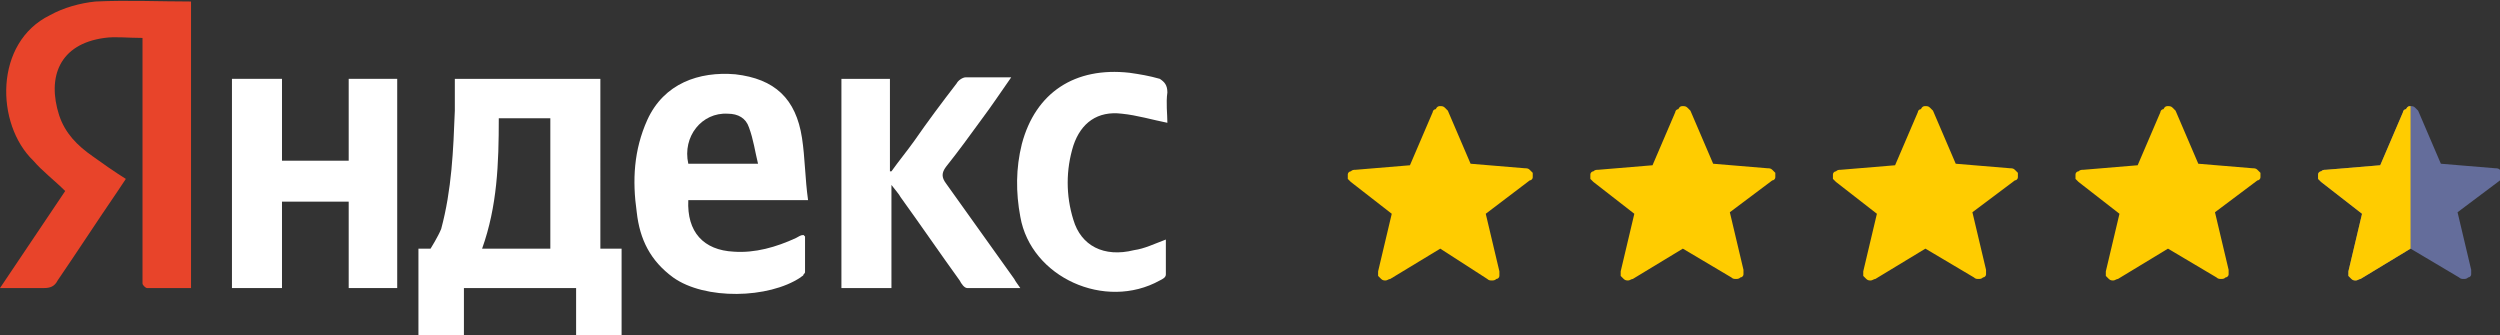
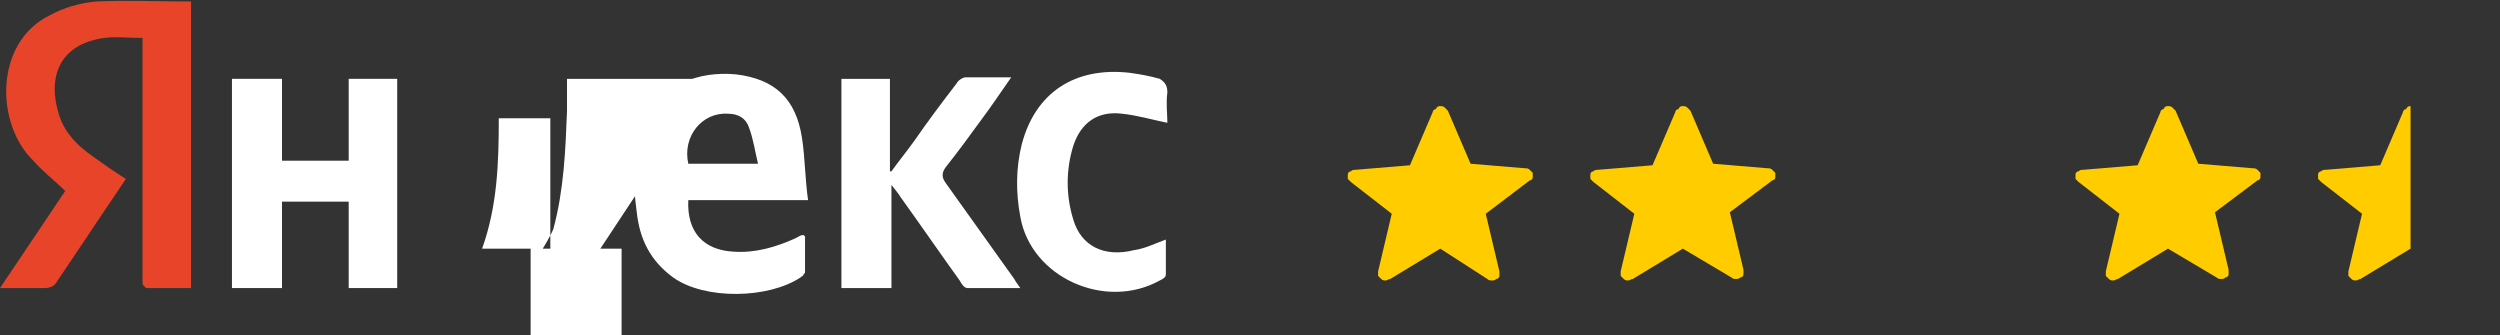
<svg xmlns="http://www.w3.org/2000/svg" version="1.1" id="Слой_1" x="0px" y="0px" viewBox="0 0 164.9 22.1" enable-background="new 0 0 164.9 22.1" xml:space="preserve">
  <rect x="0" y="0" width="164.9" height="22.1" fill="#333333" stroke="none" />
  <path fill-rule="evenodd" clip-rule="evenodd" fill="#FFCC00" d="M95,16.4l-3.3,2c-0.1,0-0.2,0.1-0.3,0.1s-0.2,0-0.3-0.1  c-0.1-0.1-0.1-0.1-0.2-0.2c0-0.1,0-0.2,0-0.3l0.9-3.8l-2.7-2.1c-0.1-0.1-0.1-0.1-0.2-0.2c0-0.1,0-0.2,0-0.3s0.1-0.2,0.2-0.2  c0.1-0.1,0.2-0.1,0.3-0.1l3.6-0.3l1.5-3.5c0-0.1,0.1-0.2,0.2-0.2C94.8,7,94.9,7,95,7c0.1,0,0.2,0,0.3,0.1s0.1,0.1,0.2,0.2l1.5,3.5  l3.6,0.3c0.1,0,0.2,0,0.3,0.1c0.1,0.1,0.1,0.1,0.2,0.2c0,0.1,0,0.2,0,0.3c0,0.1-0.1,0.2-0.2,0.2L98,14.1l0.9,3.8c0,0.1,0,0.2,0,0.3  c0,0.1-0.1,0.2-0.2,0.2c-0.1,0.1-0.2,0.1-0.3,0.1c-0.1,0-0.2,0-0.3-0.1L95,16.4L95,16.4z" />
  <path fill-rule="evenodd" clip-rule="evenodd" fill="#FFCC00" d="M111,16.4l-3.3,2c-0.1,0-0.2,0.1-0.3,0.1s-0.2,0-0.3-0.1  c-0.1-0.1-0.1-0.1-0.2-0.2c0-0.1,0-0.2,0-0.3l0.9-3.8l-2.7-2.1c-0.1-0.1-0.1-0.1-0.2-0.2c0-0.1,0-0.2,0-0.3c0-0.1,0.1-0.2,0.2-0.2  c0.1-0.1,0.2-0.1,0.3-0.1l3.6-0.3l1.5-3.5c0-0.1,0.1-0.2,0.2-0.2C110.8,7,110.9,7,111,7c0.1,0,0.2,0,0.3,0.1  c0.1,0.1,0.1,0.1,0.2,0.2l1.5,3.5l3.6,0.3c0.1,0,0.2,0,0.3,0.1c0.1,0.1,0.1,0.1,0.2,0.2c0,0.1,0,0.2,0,0.3c0,0.1-0.1,0.2-0.2,0.2  l-2.8,2.1l0.9,3.8c0,0.1,0,0.2,0,0.3c0,0.1-0.1,0.2-0.2,0.2c-0.1,0.1-0.2,0.1-0.3,0.1c-0.1,0-0.2,0-0.3-0.1L111,16.4L111,16.4z" />
-   <path fill-rule="evenodd" clip-rule="evenodd" fill="#FFCC00" d="M127,16.4l-3.3,2c-0.1,0-0.2,0.1-0.3,0.1s-0.2,0-0.3-0.1  c-0.1-0.1-0.1-0.1-0.2-0.2c0-0.1,0-0.2,0-0.3l0.9-3.8l-2.7-2.1c-0.1-0.1-0.1-0.1-0.2-0.2c0-0.1,0-0.2,0-0.3c0-0.1,0.1-0.2,0.2-0.2  c0.1-0.1,0.2-0.1,0.3-0.1l3.6-0.3l1.5-3.5c0-0.1,0.1-0.2,0.2-0.2C126.8,7,126.9,7,127,7c0.1,0,0.2,0,0.3,0.1  c0.1,0.1,0.1,0.1,0.2,0.2l1.5,3.5l3.6,0.3c0.1,0,0.2,0,0.3,0.1c0.1,0.1,0.1,0.1,0.2,0.2c0,0.1,0,0.2,0,0.3c0,0.1-0.1,0.2-0.2,0.2  l-2.8,2.1l0.9,3.8c0,0.1,0,0.2,0,0.3c0,0.1-0.1,0.2-0.2,0.2c-0.1,0.1-0.2,0.1-0.3,0.1c-0.1,0-0.2,0-0.3-0.1L127,16.4L127,16.4z" />
  <path fill-rule="evenodd" clip-rule="evenodd" fill="#FFCC00" d="M143,16.4l-3.3,2c-0.1,0-0.2,0.1-0.3,0.1s-0.2,0-0.3-0.1  c-0.1-0.1-0.1-0.1-0.2-0.2c0-0.1,0-0.2,0-0.3l0.9-3.8l-2.7-2.1c-0.1-0.1-0.1-0.1-0.2-0.2c0-0.1,0-0.2,0-0.3c0-0.1,0.1-0.2,0.2-0.2  c0.1-0.1,0.2-0.1,0.3-0.1l3.6-0.3l1.5-3.5c0-0.1,0.1-0.2,0.2-0.2C142.8,7,142.9,7,143,7c0.1,0,0.2,0,0.3,0.1  c0.1,0.1,0.1,0.1,0.2,0.2l1.5,3.5l3.6,0.3c0.1,0,0.2,0,0.3,0.1c0.1,0.1,0.1,0.1,0.2,0.2c0,0.1,0,0.2,0,0.3c0,0.1-0.1,0.2-0.2,0.2  l-2.8,2.1l0.9,3.8c0,0.1,0,0.2,0,0.3c0,0.1-0.1,0.2-0.2,0.2c-0.1,0.1-0.2,0.1-0.3,0.1c-0.1,0-0.2,0-0.3-0.1L143,16.4L143,16.4z" />
-   <path fill-rule="evenodd" clip-rule="evenodd" fill="#646D9B" d="M159,16.4l-3.3,2c-0.1,0-0.2,0.1-0.3,0.1s-0.2,0-0.3-0.1  c-0.1-0.1-0.1-0.1-0.2-0.2c0-0.1,0-0.2,0-0.3l0.9-3.8l-2.7-2.1c-0.1-0.1-0.1-0.1-0.2-0.2c0-0.1,0-0.2,0-0.3c0-0.1,0.1-0.2,0.2-0.2  c0.1-0.1,0.2-0.1,0.3-0.1l3.6-0.3l1.5-3.5c0-0.1,0.1-0.2,0.2-0.2C158.8,7,158.9,7,159,7c0.1,0,0.2,0,0.3,0.1  c0.1,0.1,0.1,0.1,0.2,0.2l1.5,3.5l3.6,0.3c0.1,0,0.2,0,0.3,0.1c0.1,0.1,0.1,0.1,0.2,0.2c0,0.1,0,0.2,0,0.3c0,0.1-0.1,0.2-0.2,0.2  l-2.8,2.1l0.9,3.8c0,0.1,0,0.2,0,0.3c0,0.1-0.1,0.2-0.2,0.2c-0.1,0.1-0.2,0.1-0.3,0.1c-0.1,0-0.2,0-0.3-0.1L159,16.4L159,16.4z" />
  <path fill-rule="evenodd" clip-rule="evenodd" fill="#FFCC00" d="M159,7v9.4l0,0v0l-3.3,2c-0.1,0-0.2,0.1-0.3,0.1s-0.2,0-0.3-0.1  c-0.1-0.1-0.1-0.1-0.2-0.2c0-0.1,0-0.2,0-0.3l0.9-3.8l-2.7-2.1c-0.1-0.1-0.1-0.1-0.2-0.2c0-0.1,0-0.2,0-0.3c0-0.1,0.1-0.2,0.2-0.2  c0.1-0.1,0.2-0.1,0.3-0.1l3.6-0.3l1.5-3.5c0-0.1,0.1-0.2,0.2-0.2C158.8,7,158.9,7,159,7C159,7,159,7,159,7z" />
  <path fill="#E8442A" d="M9.3,2.5c-0.9,0-1.7-0.1-2.4,0c-3,0.4-3.8,2.6-3,5.1c0.4,1.2,1.2,2,2.2,2.7c0.7,0.5,1.4,1,2.2,1.5  c-0.2,0.3-0.4,0.6-0.6,0.9c-1.3,1.9-2.6,3.9-3.9,5.8C3.6,18.9,3.3,19,2.9,19C2,19,1.1,19,0,19l4.3-6.4c-0.7-0.7-1.5-1.3-2.1-2  C-0.3,8.2-0.4,2.8,3.3,1c0.9-0.5,2-0.8,3-0.9c2.1-0.1,4.2,0,6.3,0V19c-1,0-2,0-2.9,0c-0.1,0-0.3-0.2-0.3-0.3c0-0.3,0-0.6,0-0.9V2.5z  " />
-   <path fill="#FFFFFF" d="M39.6,16.4h1.4v5.7h-3v-3.1h-7.4v3.1h-3v-5.7h0.8c0,0,0.5-0.8,0.7-1.3c0.7-2.6,0.8-5.2,0.9-7.8  c0-0.7,0-1.4,0-2.1h9.6L39.6,16.4z M31.8,16.4h4.5V7.8h-3.4C32.9,10.8,32.8,13.6,31.8,16.4z" />
+   <path fill="#FFFFFF" d="M39.6,16.4h1.4v5.7h-3v-3.1v3.1h-3v-5.7h0.8c0,0,0.5-0.8,0.7-1.3c0.7-2.6,0.8-5.2,0.9-7.8  c0-0.7,0-1.4,0-2.1h9.6L39.6,16.4z M31.8,16.4h4.5V7.8h-3.4C32.9,10.8,32.8,13.6,31.8,16.4z" />
  <path fill="#FFFFFF" d="M53.1,15.6c0,0.8,0,1.5,0,2.3c0,0.1,0,0.1-0.1,0.2c0,0.1-0.1,0.1-0.2,0.2c-2.1,1.4-6.3,1.5-8.4,0  c-1.5-1.1-2.2-2.5-2.4-4.3c-0.3-2.1-0.2-4.1,0.7-6.1c1.1-2.4,3.4-3.2,5.8-3c2.6,0.3,4,1.6,4.4,4.2c0.2,1.3,0.2,2.7,0.4,4.1h-7.9  c-0.1,2.1,1,3.3,3,3.4c1.4,0.1,2.8-0.3,4.1-0.9c0.2-0.1,0.3-0.2,0.5-0.2C53,15.5,53,15.5,53.1,15.6z M50,10.8  c-0.2-0.8-0.3-1.6-0.6-2.4c-0.2-0.6-0.7-0.9-1.4-0.9C46.3,7.4,45,9,45.4,10.8L50,10.8z" />
  <path fill="#FFFFFF" d="M15.4,5.2h3.2v5.4H23V5.2h3.2V19h-3.2v-5.7h-4.4V19h-3.3V5.2z" />
  <path fill="#FFFFFF" d="M55.5,5.2h3.2v6.1l0.1,0c0.5-0.7,1-1.3,1.5-2c0.9-1.3,1.8-2.5,2.8-3.8c0.1-0.2,0.4-0.4,0.6-0.4  c1,0,1.9,0,3,0C66,6.1,65.4,7,64.8,7.8C64,8.9,63.2,10,62.4,11c-0.3,0.4-0.3,0.7,0,1.1c1.5,2.1,3,4.2,4.5,6.3  c0.1,0.2,0.2,0.3,0.4,0.6c-1.2,0-2.4,0-3.5,0c-0.2,0-0.4-0.3-0.5-0.5c-1.3-1.8-2.6-3.7-3.9-5.5c-0.1-0.2-0.3-0.4-0.6-0.8V19h-3.3  V5.2z" />
  <path fill="#FFFFFF" d="M77,8.1c-1-0.2-2-0.5-3-0.6c-1.6-0.2-2.7,0.6-3.2,2.1c-0.5,1.6-0.5,3.3,0,4.9c0.5,1.7,2,2.5,4,2  c0.7-0.1,1.3-0.4,2.1-0.7c0,0.8,0,1.5,0,2.3c0,0.2-0.2,0.3-0.4,0.4c-3.6,2-8.5-0.2-9.2-4.2c-0.3-1.6-0.3-3.2,0.1-4.8  c0.9-3.4,3.5-5.1,7.1-4.7c0.7,0.1,1.3,0.2,2,0.4C76.8,5.4,77,5.6,77,6.1C76.9,6.8,77,7.5,77,8.1z" />
</svg>